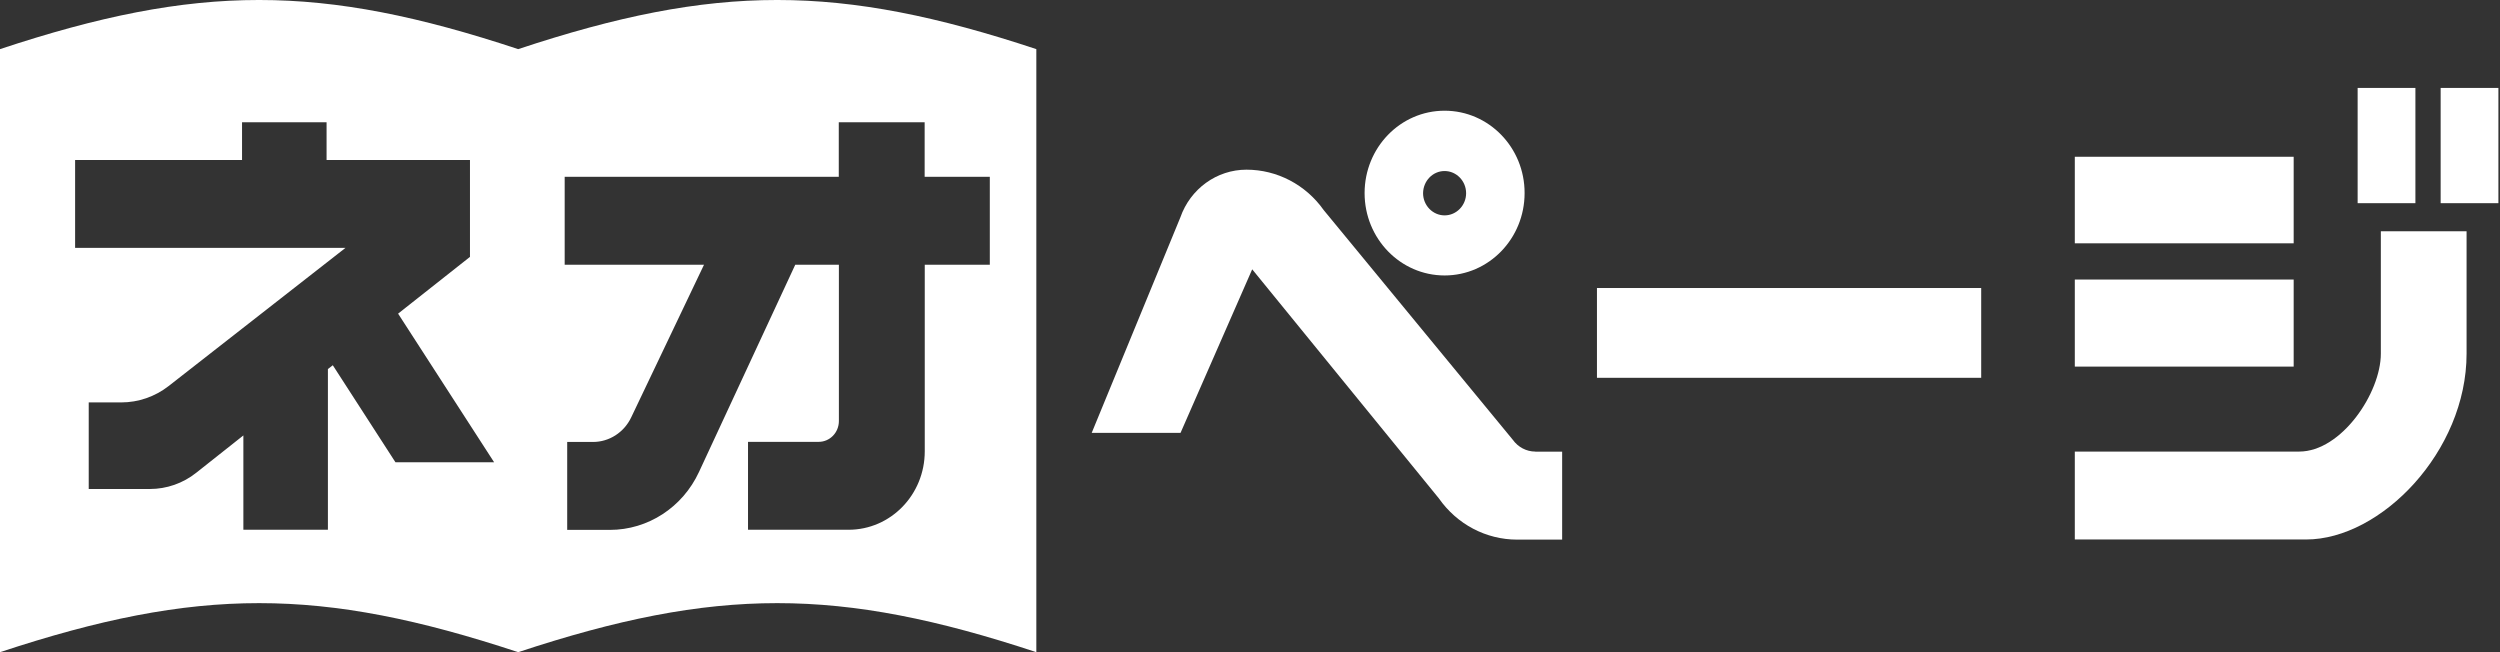
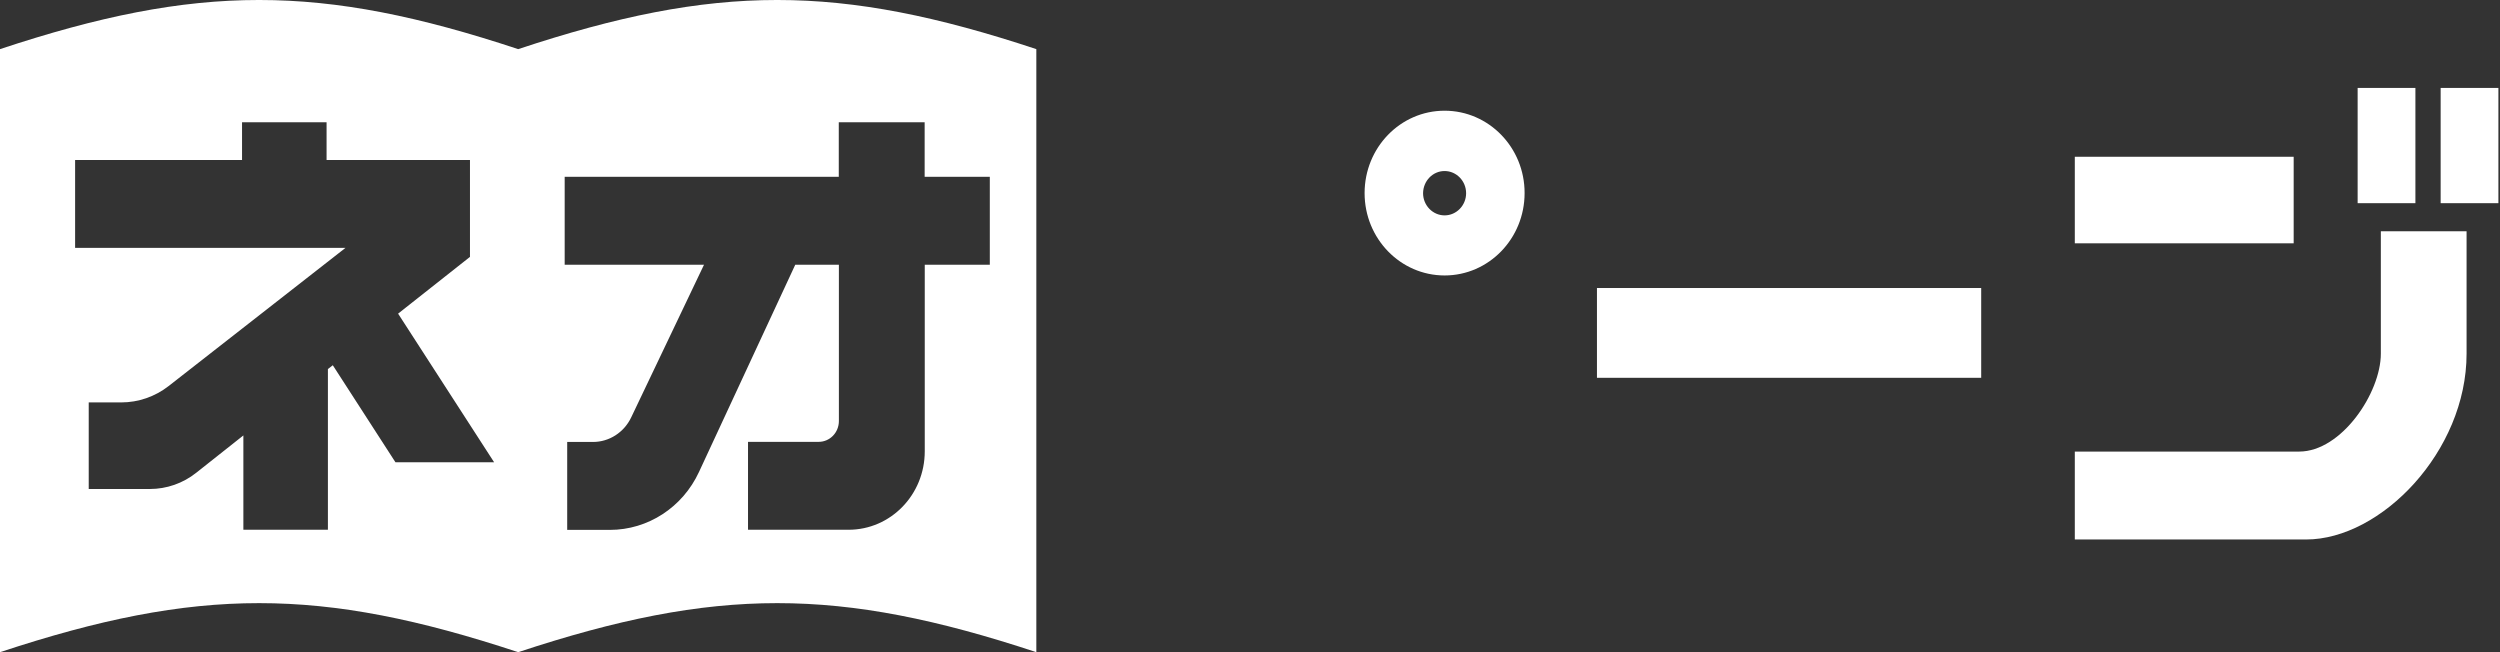
<svg xmlns="http://www.w3.org/2000/svg" width="92" height="24" viewBox="0 0 92 24" fill="none">
  <rect x="0" y="0" width="92" height="24" fill="#333333" stroke="none" />
  <path d="M72.908 10.599H58.768V13.903H72.908V10.599Z" fill="white" />
-   <path d="M84.407 5.769H76.353V8.954H84.407V5.769Z" fill="white" />
-   <path d="M84.407 10.287H76.353V13.491H84.407V10.287Z" fill="white" />
+   <path d="M84.407 5.769H76.353V8.954H84.407V5.769" fill="white" />
  <path d="M87.615 8.51V13.015C87.615 14.454 86.168 16.618 84.609 16.618H76.353V19.853H84.866C87.615 19.853 90.77 16.618 90.77 13.015V8.51H87.615Z" fill="white" />
-   <path d="M56.497 16.618C56.172 16.618 55.864 16.454 55.67 16.183L48.712 7.731C48.052 6.797 46.996 6.244 45.869 6.244C44.778 6.244 43.805 6.947 43.436 8.003L40.175 15.929H43.444L46.081 9.911L52.95 18.34C53.619 19.296 54.688 19.858 55.833 19.858H57.487V16.622H56.497V16.618Z" fill="white" />
  <path d="M53.161 6.294C53.597 6.294 53.953 6.661 53.953 7.11C53.953 7.559 53.597 7.926 53.161 7.926C52.726 7.926 52.369 7.559 52.369 7.11C52.374 6.657 52.726 6.294 53.161 6.294ZM53.161 4.074C51.533 4.074 50.217 5.433 50.217 7.106C50.217 8.782 51.538 10.137 53.161 10.137C54.79 10.137 56.105 8.778 56.105 7.106C56.11 5.433 54.79 4.074 53.161 4.074Z" fill="white" />
  <path d="M88.887 3.236H86.761V7.477H88.887V3.236Z" fill="white" />
  <path d="M91.941 3.236H89.816V7.477H91.941V3.236Z" fill="white" />
  <path fill-rule="evenodd" clip-rule="evenodd" d="M19.069 1.808C11.79 -0.603 7.279 -0.603 0 1.808V24C7.279 21.594 11.79 21.594 19.069 24C26.348 21.594 30.858 21.594 38.137 24V1.808C30.858 -0.603 26.343 -0.603 19.069 1.808ZM14.65 11.542L17.295 9.453V5.887H12.018V4.5H8.907V5.887H2.764V9.122H12.714L6.205 14.207C5.703 14.597 5.092 14.809 4.462 14.809H3.265V17.995H5.514C6.13 17.995 6.733 17.787 7.222 17.397L8.956 16.024V19.495H12.067V13.581L12.247 13.441L14.553 17.012H18.184L14.65 11.542ZM34.027 4.5V6.507H36.425V9.743H34.031V16.609C34.031 18.204 32.777 19.495 31.228 19.495H27.527V16.26H30.128C30.537 16.26 30.871 15.92 30.871 15.494V9.743H29.265L25.722 17.37C25.119 18.671 23.843 19.5 22.444 19.5H20.873V16.264H21.823C22.417 16.264 22.963 15.915 23.227 15.362L25.907 9.743H20.78V6.507H30.867V4.5H34.027Z" fill="white" />
</svg>